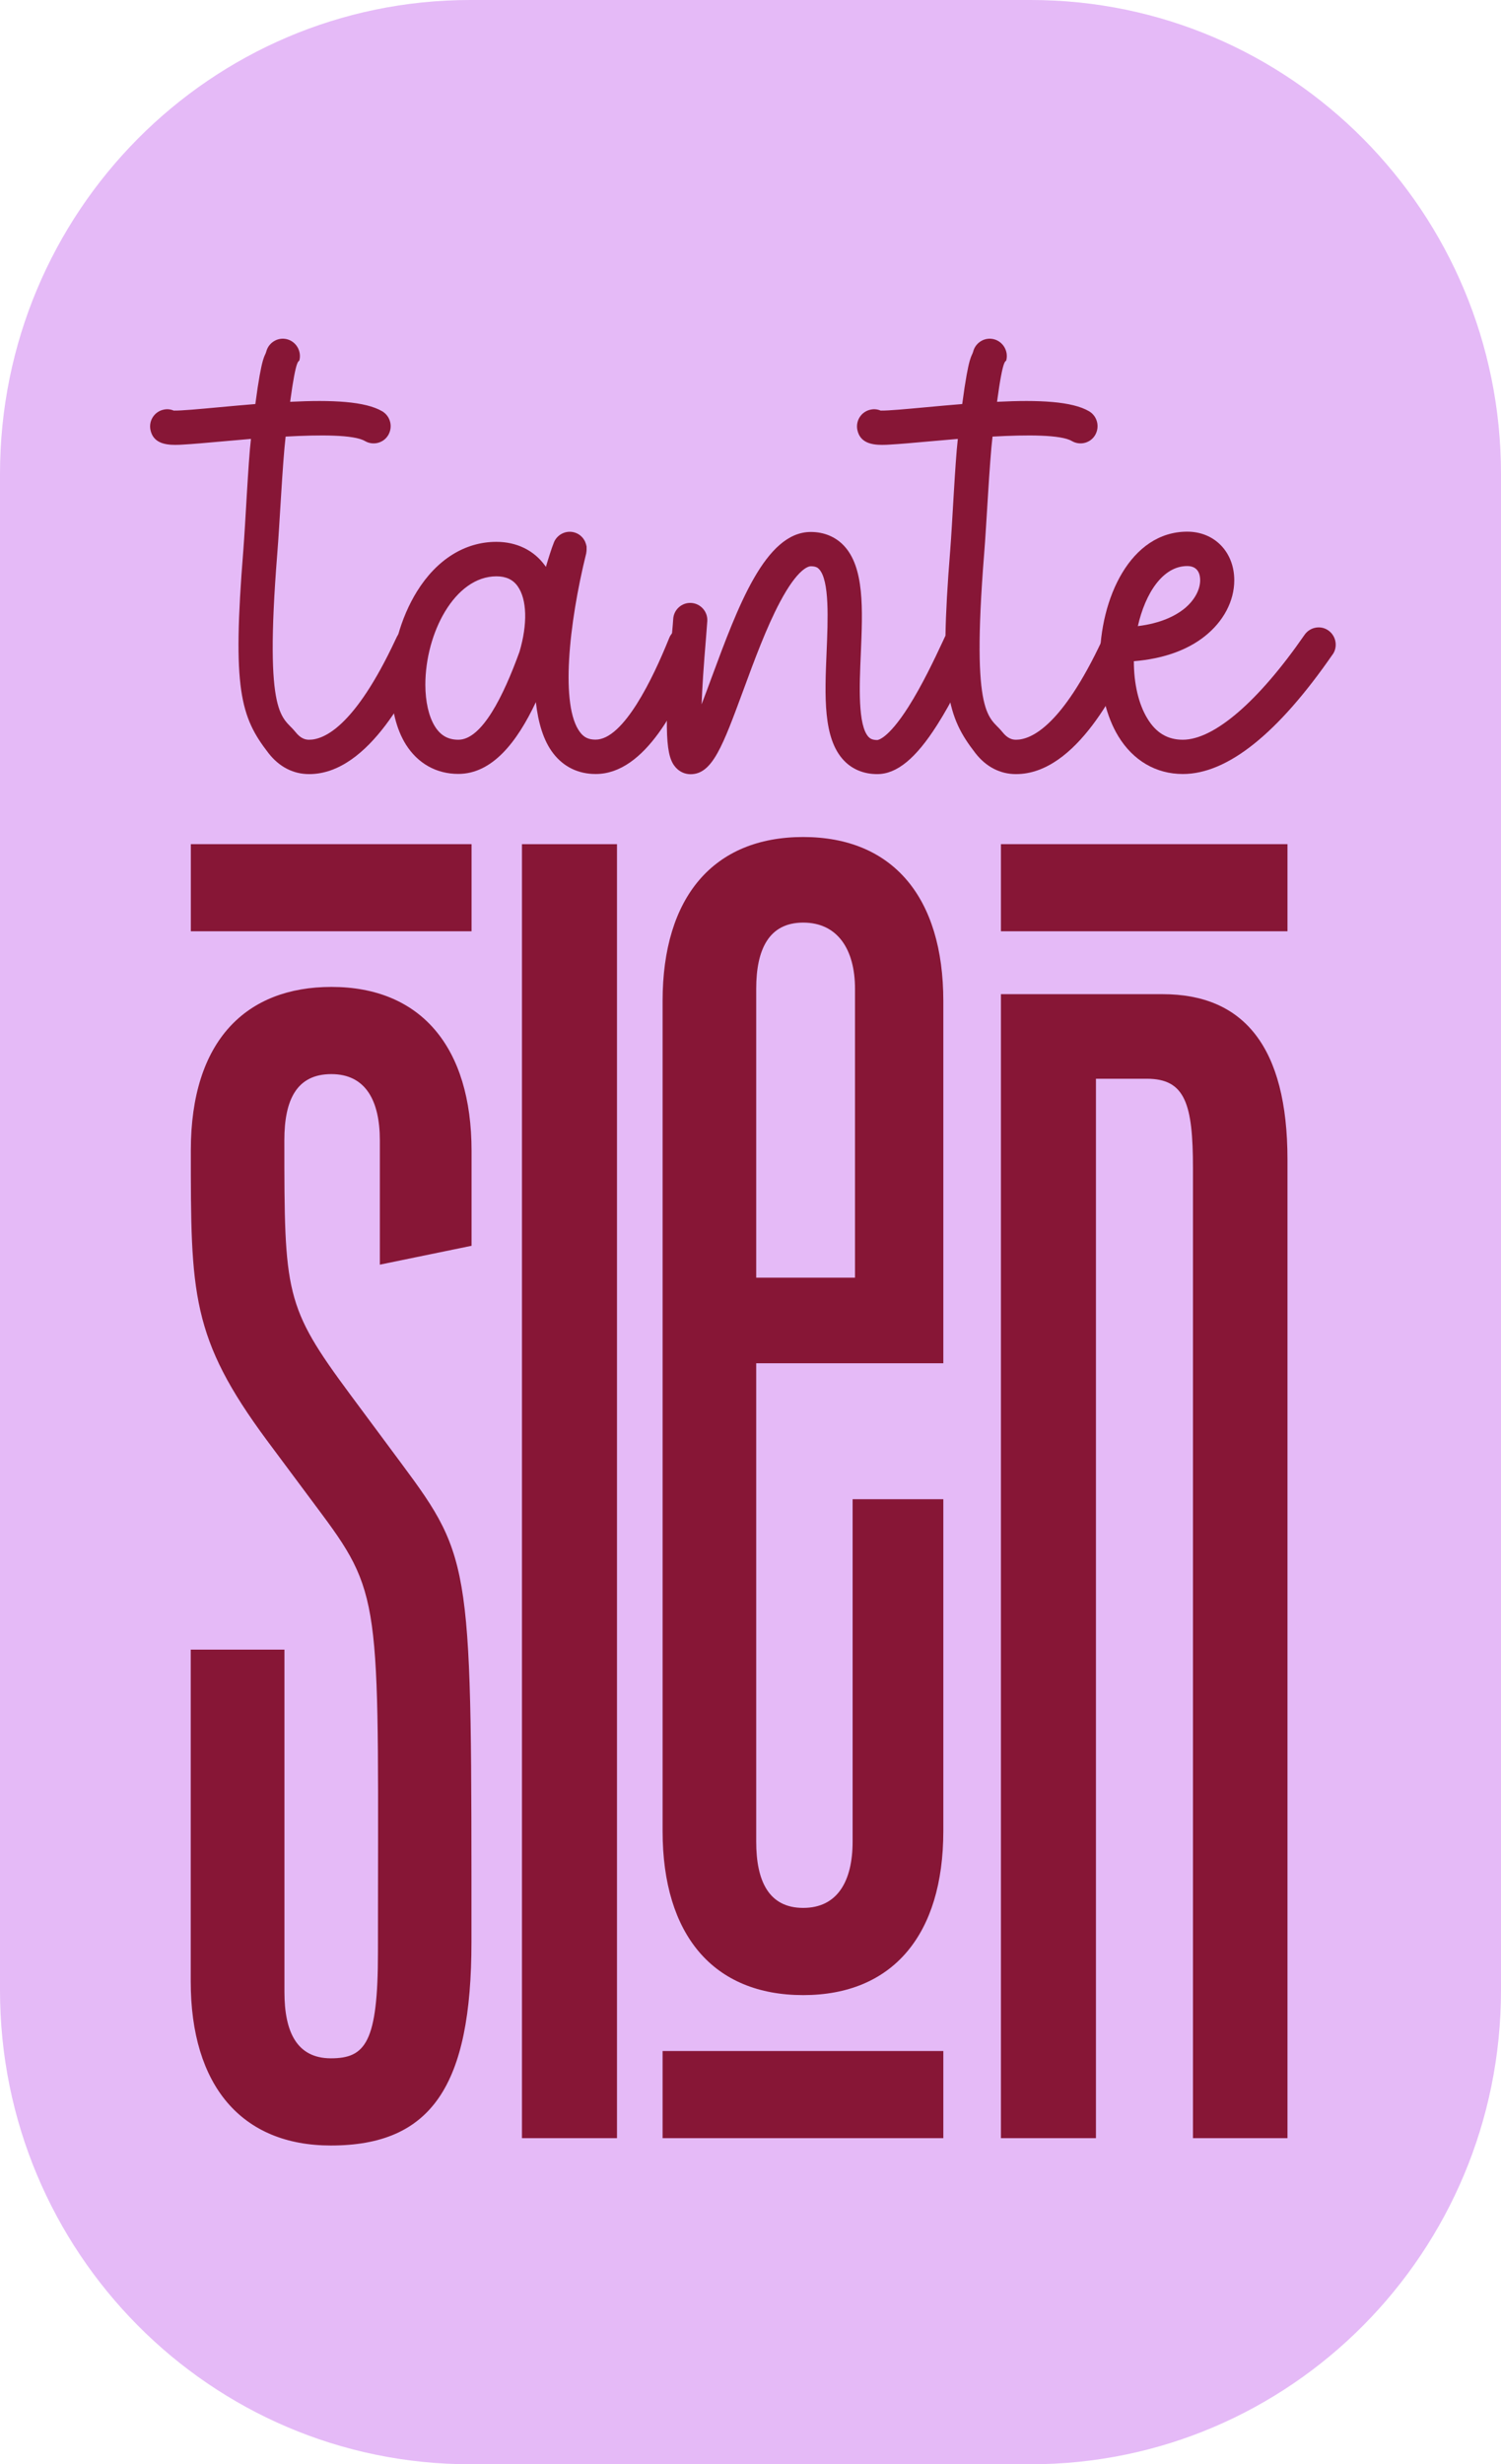
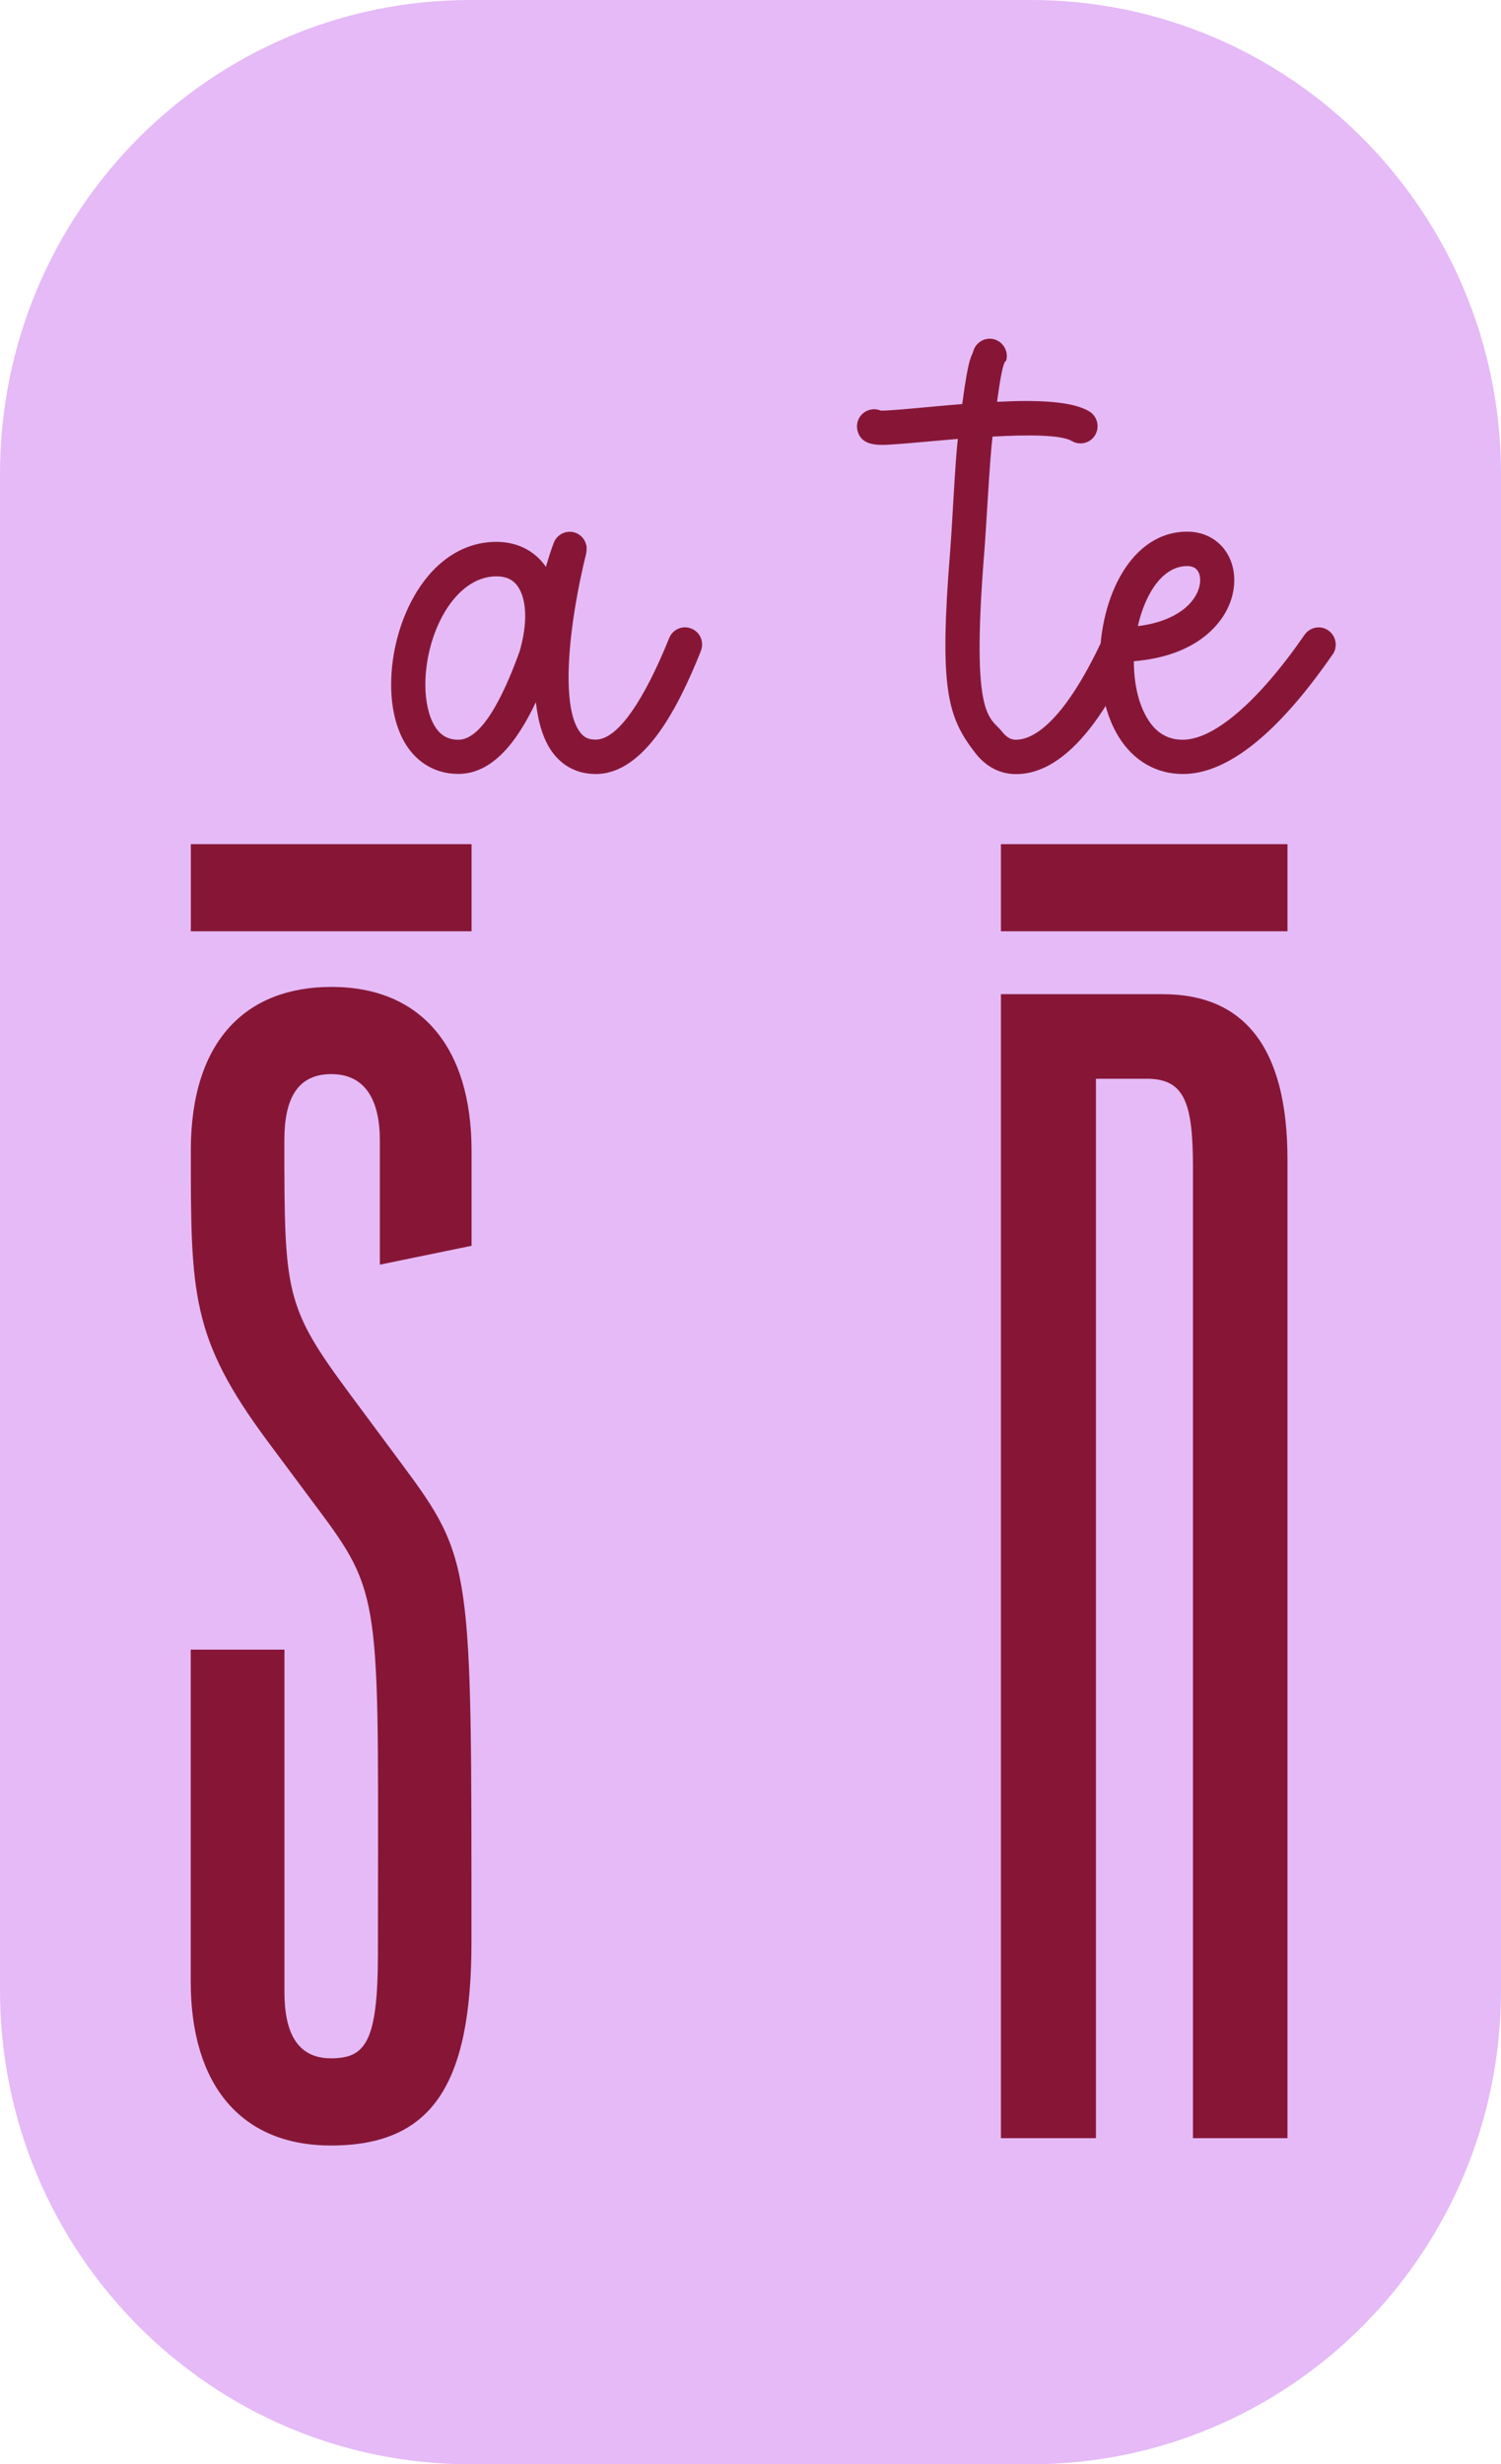
<svg xmlns="http://www.w3.org/2000/svg" width="145" height="238" viewBox="0 0 145 238" fill="none">
  <path d="M99.572 0H45.428C20.339 0 0 20.496 0 45.779V192.221C0 217.504 20.339 238 45.428 238H99.572C124.661 238 145 217.504 145 192.221V45.779C145 20.496 124.661 0 99.572 0Z" fill="#E5BAF7" />
  <path d="M18.434 81.53H45.554V89.942H18.434V81.53ZM18.434 159.322H27.477V192.396C27.477 196.183 28.637 198.792 31.97 198.792C35.303 198.792 36.511 197.254 36.511 188.56C36.511 155.389 37.071 154.269 31.091 146.237L25.806 139.139C18.434 129.189 18.434 124.934 18.434 111.109C18.434 100.457 23.816 95.317 32.018 95.317C40.646 95.317 45.554 101.11 45.554 111.157V120.319L36.694 122.14V110.135C36.694 106.348 35.352 103.738 32.009 103.738C28.666 103.738 27.468 106.211 27.468 110.135C27.468 124.944 27.516 126.161 33.815 134.66L38.772 141.339C45.68 150.637 45.544 151.241 45.544 187.547C45.544 201.421 41.699 207.214 31.96 207.214C23.333 207.214 18.425 201.421 18.425 191.373V159.322H18.434Z" fill="#871636" />
-   <path d="M50.423 206.503V81.53H59.602V206.503H50.423Z" fill="#871636" />
-   <path d="M91.127 131.662H73.051V177.87C73.051 181.657 74.258 184.266 77.592 184.266C80.925 184.266 82.364 181.647 82.364 177.87V144.796H91.127V176.847C91.127 186.895 86.21 192.688 77.592 192.688C68.925 192.688 64.008 186.895 64.008 176.847V96.68C64.008 86.632 68.925 80.839 77.592 80.839C86.219 80.839 91.127 86.632 91.127 96.68V131.672V131.662ZM64.008 206.504V198.091H91.127V206.504H64.008ZM73.051 95.502V123.396H82.596V95.502C82.596 91.714 80.925 89.105 77.592 89.105C74.258 89.105 73.051 91.724 73.051 95.502Z" fill="#871636" />
  <path d="M96.692 81.53H124.373V89.942H96.692V81.53ZM112.315 96.018C120.151 96.018 124.373 101.11 124.373 111.995V206.503H115.243V112.832C115.243 106.62 114.499 104.186 110.789 104.186H105.871V206.503H96.692V96.018H112.315Z" fill="#871636" />
-   <path d="M41.284 62.964L41.177 63.197C39.834 66.06 35.767 74.764 29.864 74.764C28.328 74.764 26.965 74.063 25.931 72.729C23.226 69.234 22.424 66.547 23.506 53.14C23.709 50.57 23.97 44.738 24.241 42.391C23.159 42.479 22.154 42.576 21.333 42.644C19.883 42.771 18.627 42.888 17.7 42.937C17.458 42.956 17.198 42.966 16.927 42.966C15.903 42.966 14.782 42.761 14.531 41.505C14.357 40.6 14.937 39.733 15.835 39.558C16.164 39.49 16.492 39.529 16.782 39.655C17.468 39.675 19.352 39.5 21.033 39.344C22.279 39.227 23.487 39.12 24.666 39.023C25.313 34.135 25.603 34.447 25.719 33.969C25.941 33.084 26.84 32.538 27.719 32.762C28.598 32.986 29.139 33.892 28.927 34.778C28.859 35.06 28.637 34.291 28.028 38.808C32.076 38.604 35.294 38.76 36.926 39.724C37.709 40.191 37.97 41.203 37.516 42.002C37.062 42.8 36.038 43.053 35.255 42.596C34.202 41.973 30.917 41.982 27.593 42.167C27.294 44.64 27.014 50.677 26.782 53.51C25.497 69.662 27.332 69.156 28.54 70.694C29.062 71.356 29.526 71.444 29.864 71.444C31.294 71.444 34.269 70.188 38.202 61.786L38.318 61.542C38.704 60.715 39.699 60.364 40.511 60.754C41.332 61.153 41.68 62.146 41.293 62.974L41.284 62.964Z" fill="#871636" />
  <path d="M67.708 62.876L67.621 63.09C65.592 68.095 62.346 74.754 57.544 74.754C55.873 74.754 54.462 74.073 53.457 72.778C52.501 71.551 51.989 69.799 51.766 67.812C49.931 71.707 47.535 74.745 44.269 74.745C42.153 74.745 40.356 73.732 39.206 71.902C38.279 70.412 37.786 68.406 37.786 66.118C37.786 62.964 38.694 59.683 40.279 57.122C42.201 54.026 44.926 52.332 47.95 52.332C49.911 52.332 51.592 53.15 52.665 54.649C52.694 54.678 52.713 54.717 52.733 54.756C53.022 53.783 53.273 52.984 53.505 52.4C53.515 52.371 53.525 52.342 53.544 52.322V52.303C53.921 51.524 54.829 51.154 55.641 51.475C55.988 51.611 56.269 51.865 56.443 52.166C56.471 52.205 56.491 52.254 56.51 52.293C56.51 52.293 56.51 52.303 56.52 52.312C56.539 52.342 56.549 52.381 56.559 52.42C56.559 52.439 56.568 52.449 56.578 52.459L56.607 52.556C56.607 52.556 56.616 52.595 56.626 52.614C56.626 52.644 56.636 52.673 56.645 52.702C56.655 52.731 56.655 52.751 56.665 52.78C56.665 52.809 56.665 52.838 56.665 52.858C56.665 52.887 56.665 52.916 56.665 52.936V53.101C56.665 53.101 56.665 53.16 56.655 53.199C56.655 53.218 56.655 53.247 56.655 53.267C56.655 53.296 56.645 53.325 56.636 53.364C56.636 53.383 56.636 53.393 56.636 53.413C54.945 60.238 54.104 68.231 56.046 70.733C56.423 71.23 56.868 71.434 57.534 71.434C60.259 71.434 63.099 65.427 64.558 61.834L64.645 61.62C64.993 60.764 65.959 60.364 66.8 60.715C67.65 61.056 68.046 62.029 67.698 62.876H67.708ZM49.998 56.606C49.544 55.973 48.877 55.662 47.96 55.662C43.911 55.662 41.09 61.172 41.09 66.128C41.09 67.764 41.419 69.195 42.008 70.149C42.559 71.035 43.283 71.444 44.279 71.444C46.559 71.444 48.636 67.219 50.182 62.954C50.974 60.286 50.916 57.882 49.998 56.606Z" fill="#871636" />
-   <path d="M94.229 62.964L94.035 63.382C93.214 65.125 91.978 67.754 90.519 70.032C88.471 73.255 86.635 74.764 84.741 74.764C83.456 74.764 82.335 74.306 81.524 73.45C79.495 71.317 79.669 67.248 79.852 62.944C79.978 59.877 80.152 56.051 79.118 54.961C78.993 54.824 78.79 54.688 78.326 54.688C78.133 54.688 77.089 54.853 75.341 58.154C74.046 60.588 72.858 63.801 71.814 66.644C69.814 72.057 68.819 74.774 66.713 74.774C66.172 74.774 65.669 74.55 65.293 74.141C64.355 73.118 64.085 71.006 64.916 61.211C64.974 60.569 65.022 60.023 65.032 59.809C65.07 58.894 65.853 58.183 66.761 58.232C67.669 58.281 68.374 59.059 68.326 59.975C68.307 60.247 68.268 60.744 68.21 61.503C67.969 64.346 67.834 66.469 67.775 68.026C68.104 67.17 68.433 66.284 68.722 65.495C71.292 58.553 73.93 51.378 78.326 51.378C79.591 51.378 80.693 51.835 81.504 52.682C83.514 54.795 83.34 58.836 83.157 63.12C83.021 66.216 82.857 70.071 83.91 71.181C84.055 71.327 84.258 71.473 84.751 71.473C84.76 71.473 85.746 71.434 87.755 68.27C89.089 66.167 90.277 63.655 91.06 61.98L91.253 61.562C91.649 60.734 92.635 60.384 93.456 60.783C94.277 61.172 94.625 62.165 94.229 62.993V62.964Z" fill="#871636" />
  <path d="M109.571 62.964L109.465 63.197C108.122 66.06 104.055 74.764 98.151 74.764C96.615 74.764 95.253 74.063 94.219 72.729C91.514 69.234 90.712 66.547 91.794 53.14C91.997 50.57 92.258 44.738 92.528 42.391C91.446 42.479 90.442 42.576 89.62 42.644C88.171 42.771 86.915 42.888 85.987 42.937C85.746 42.956 85.485 42.966 85.215 42.966C84.191 42.966 83.07 42.761 82.819 41.505C82.645 40.6 83.224 39.733 84.123 39.558C84.451 39.49 84.78 39.529 85.07 39.655C85.756 39.675 87.64 39.5 89.321 39.344C90.567 39.227 91.775 39.12 92.953 39.023C93.601 34.135 93.891 34.447 94.007 33.969C94.229 33.084 95.127 32.538 96.007 32.762C96.886 32.986 97.427 33.892 97.214 34.778C97.147 35.06 96.924 34.291 96.316 38.808C100.364 38.604 103.581 38.76 105.214 39.724C105.996 40.191 106.257 41.203 105.803 42.002C105.349 42.8 104.325 43.053 103.542 42.596C102.489 41.973 99.204 41.982 95.881 42.167C95.581 44.64 95.301 50.677 95.069 53.51C93.784 69.662 95.62 69.156 96.828 70.694C97.349 71.356 97.813 71.444 98.151 71.444C99.581 71.444 102.557 70.188 106.489 61.786L106.605 61.542C106.992 60.715 107.987 60.364 108.798 60.754C109.62 61.153 109.967 62.146 109.581 62.974L109.571 62.964Z" fill="#871636" />
  <path d="M128.74 63.197C123.436 70.87 118.566 74.754 114.267 74.754C111.677 74.754 109.465 73.459 108.035 71.113C106.885 69.224 106.248 66.634 106.248 63.84C106.248 57.784 109.204 51.349 114.692 51.349C117.329 51.349 119.233 53.325 119.233 56.041C119.233 58.057 118.189 60.033 116.354 61.474C114.634 62.828 112.296 63.636 109.533 63.86C109.533 66.05 109.996 68.017 110.837 69.39C111.668 70.772 112.789 71.444 114.257 71.444C117.281 71.444 121.571 67.754 126.025 61.309C126.547 60.559 127.58 60.364 128.324 60.89C129.068 61.416 129.261 62.458 128.74 63.207V63.197ZM109.919 60.471C112.151 60.199 113.532 59.469 114.334 58.846C115.339 58.057 115.938 57.005 115.938 56.032C115.938 55.525 115.774 54.669 114.692 54.669C112.325 54.669 110.634 57.307 109.919 60.471Z" fill="#871636" />
</svg>